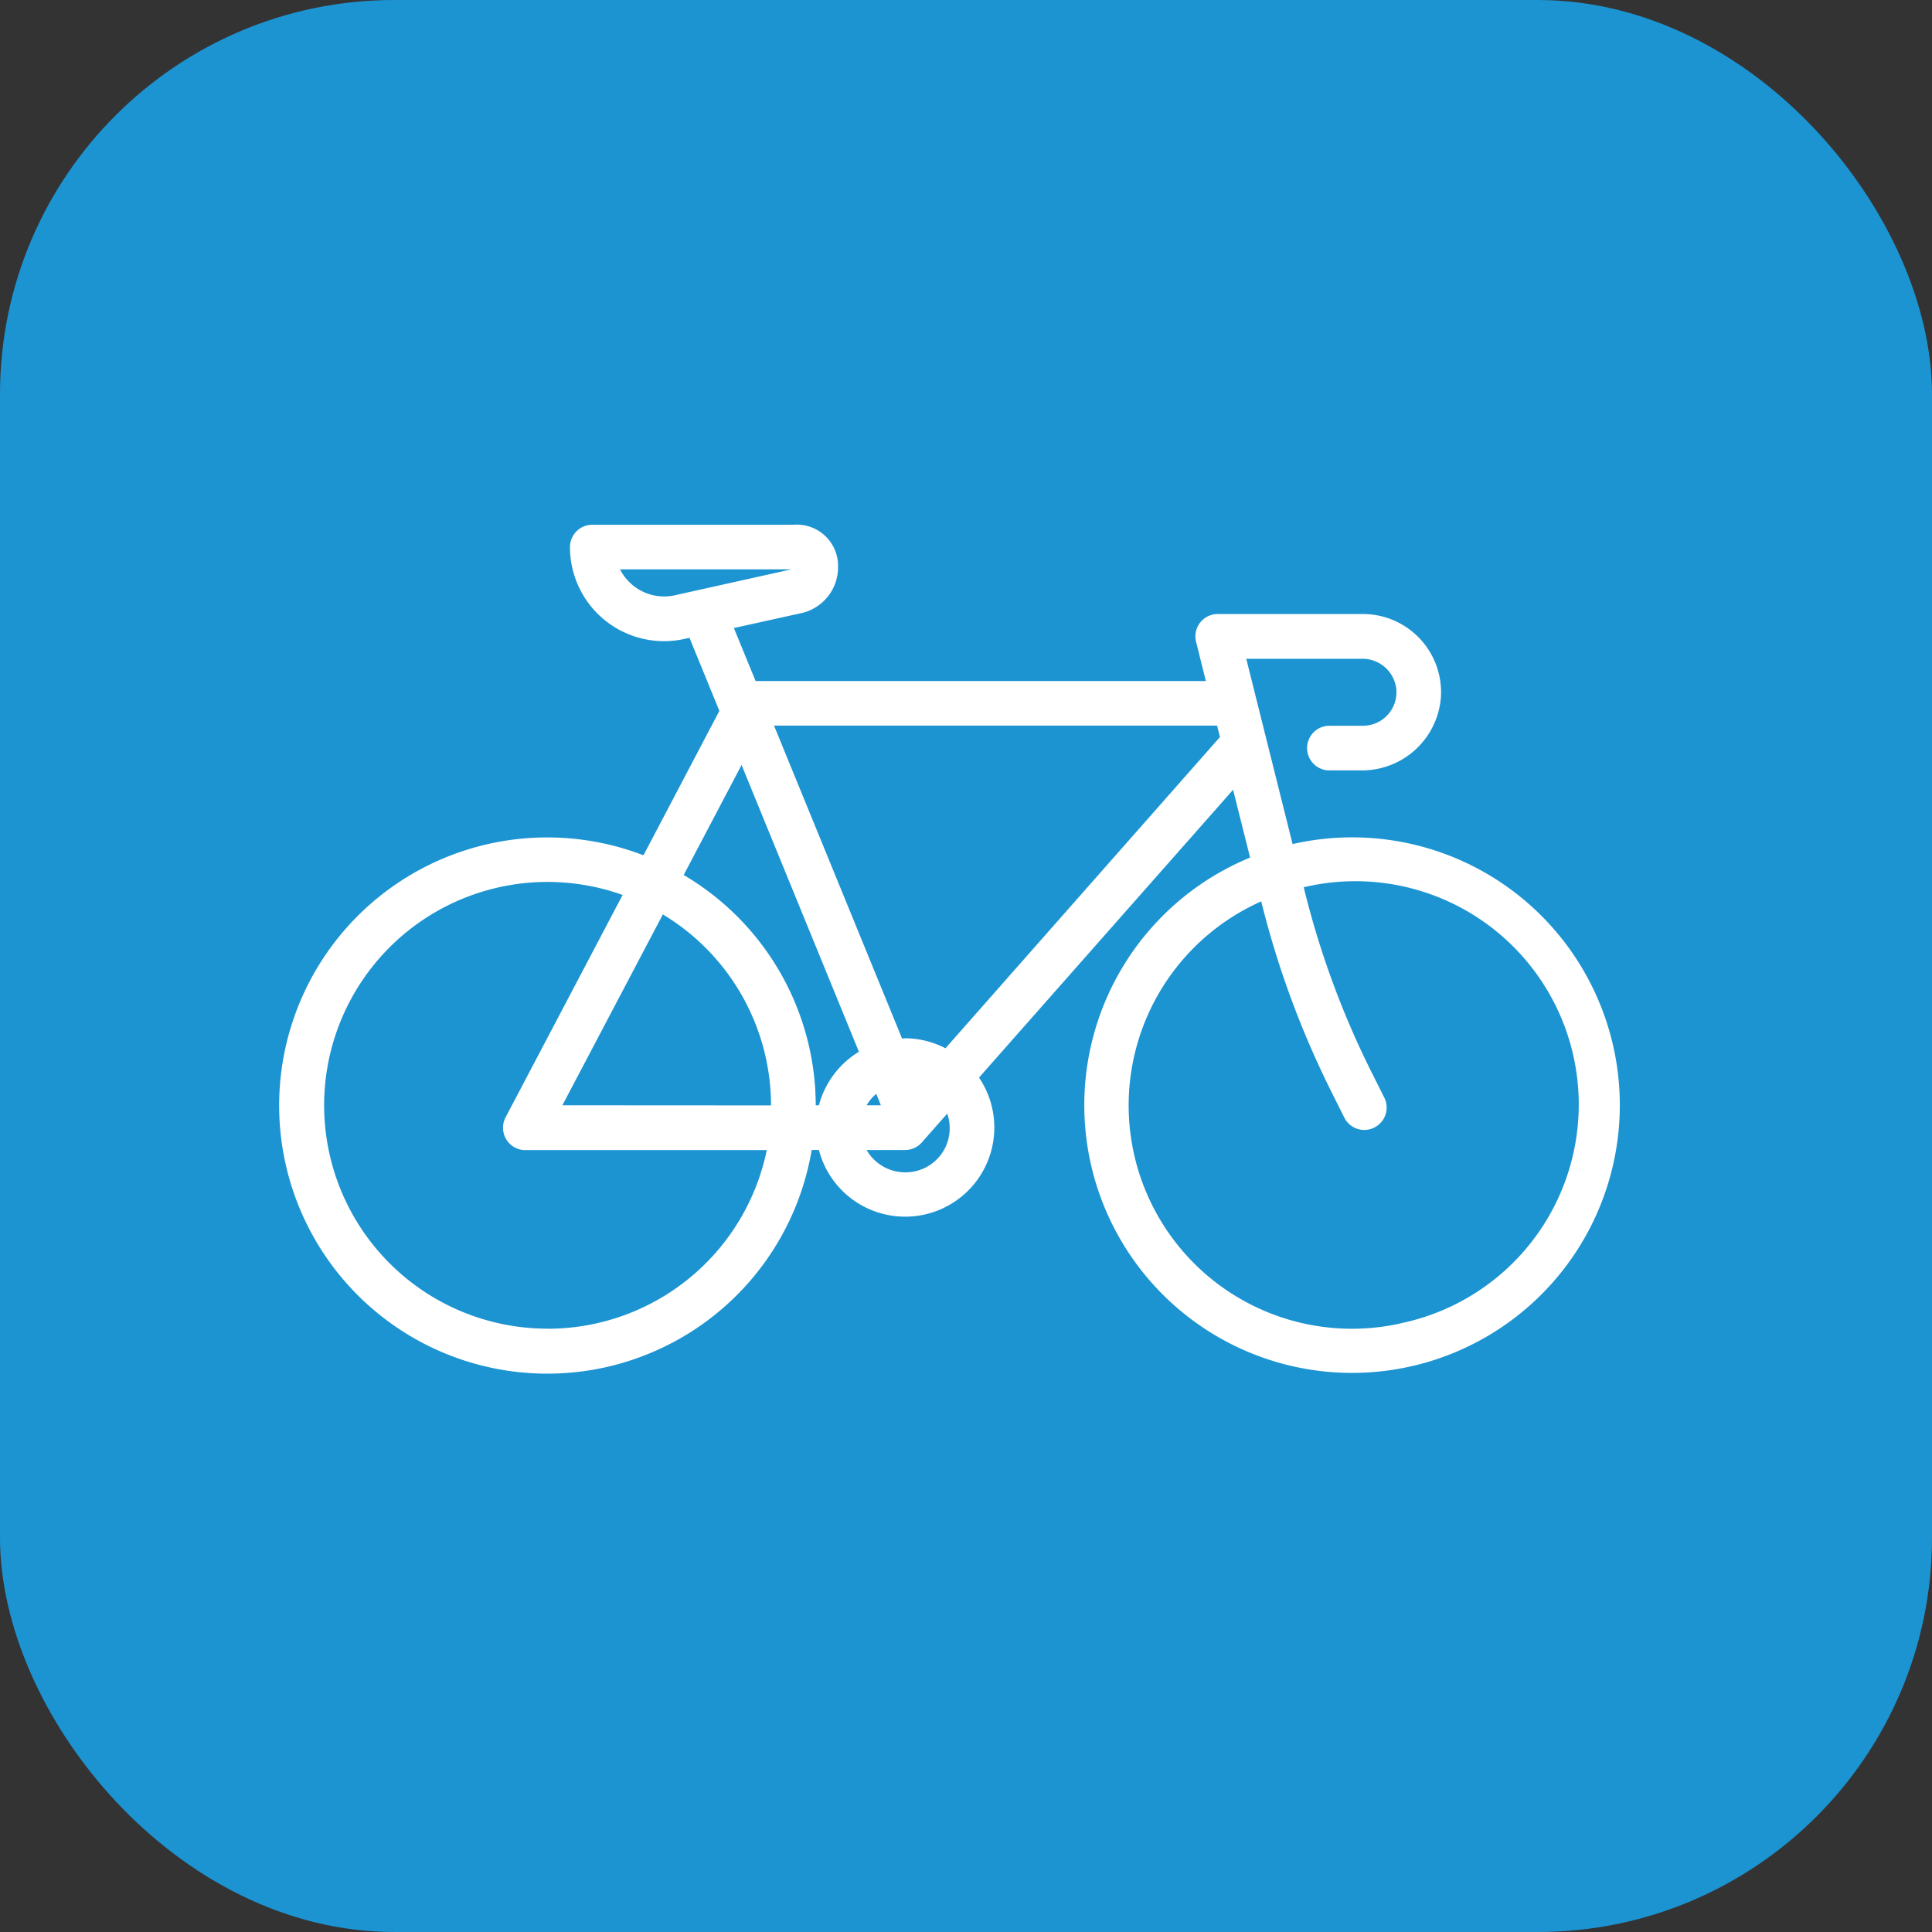
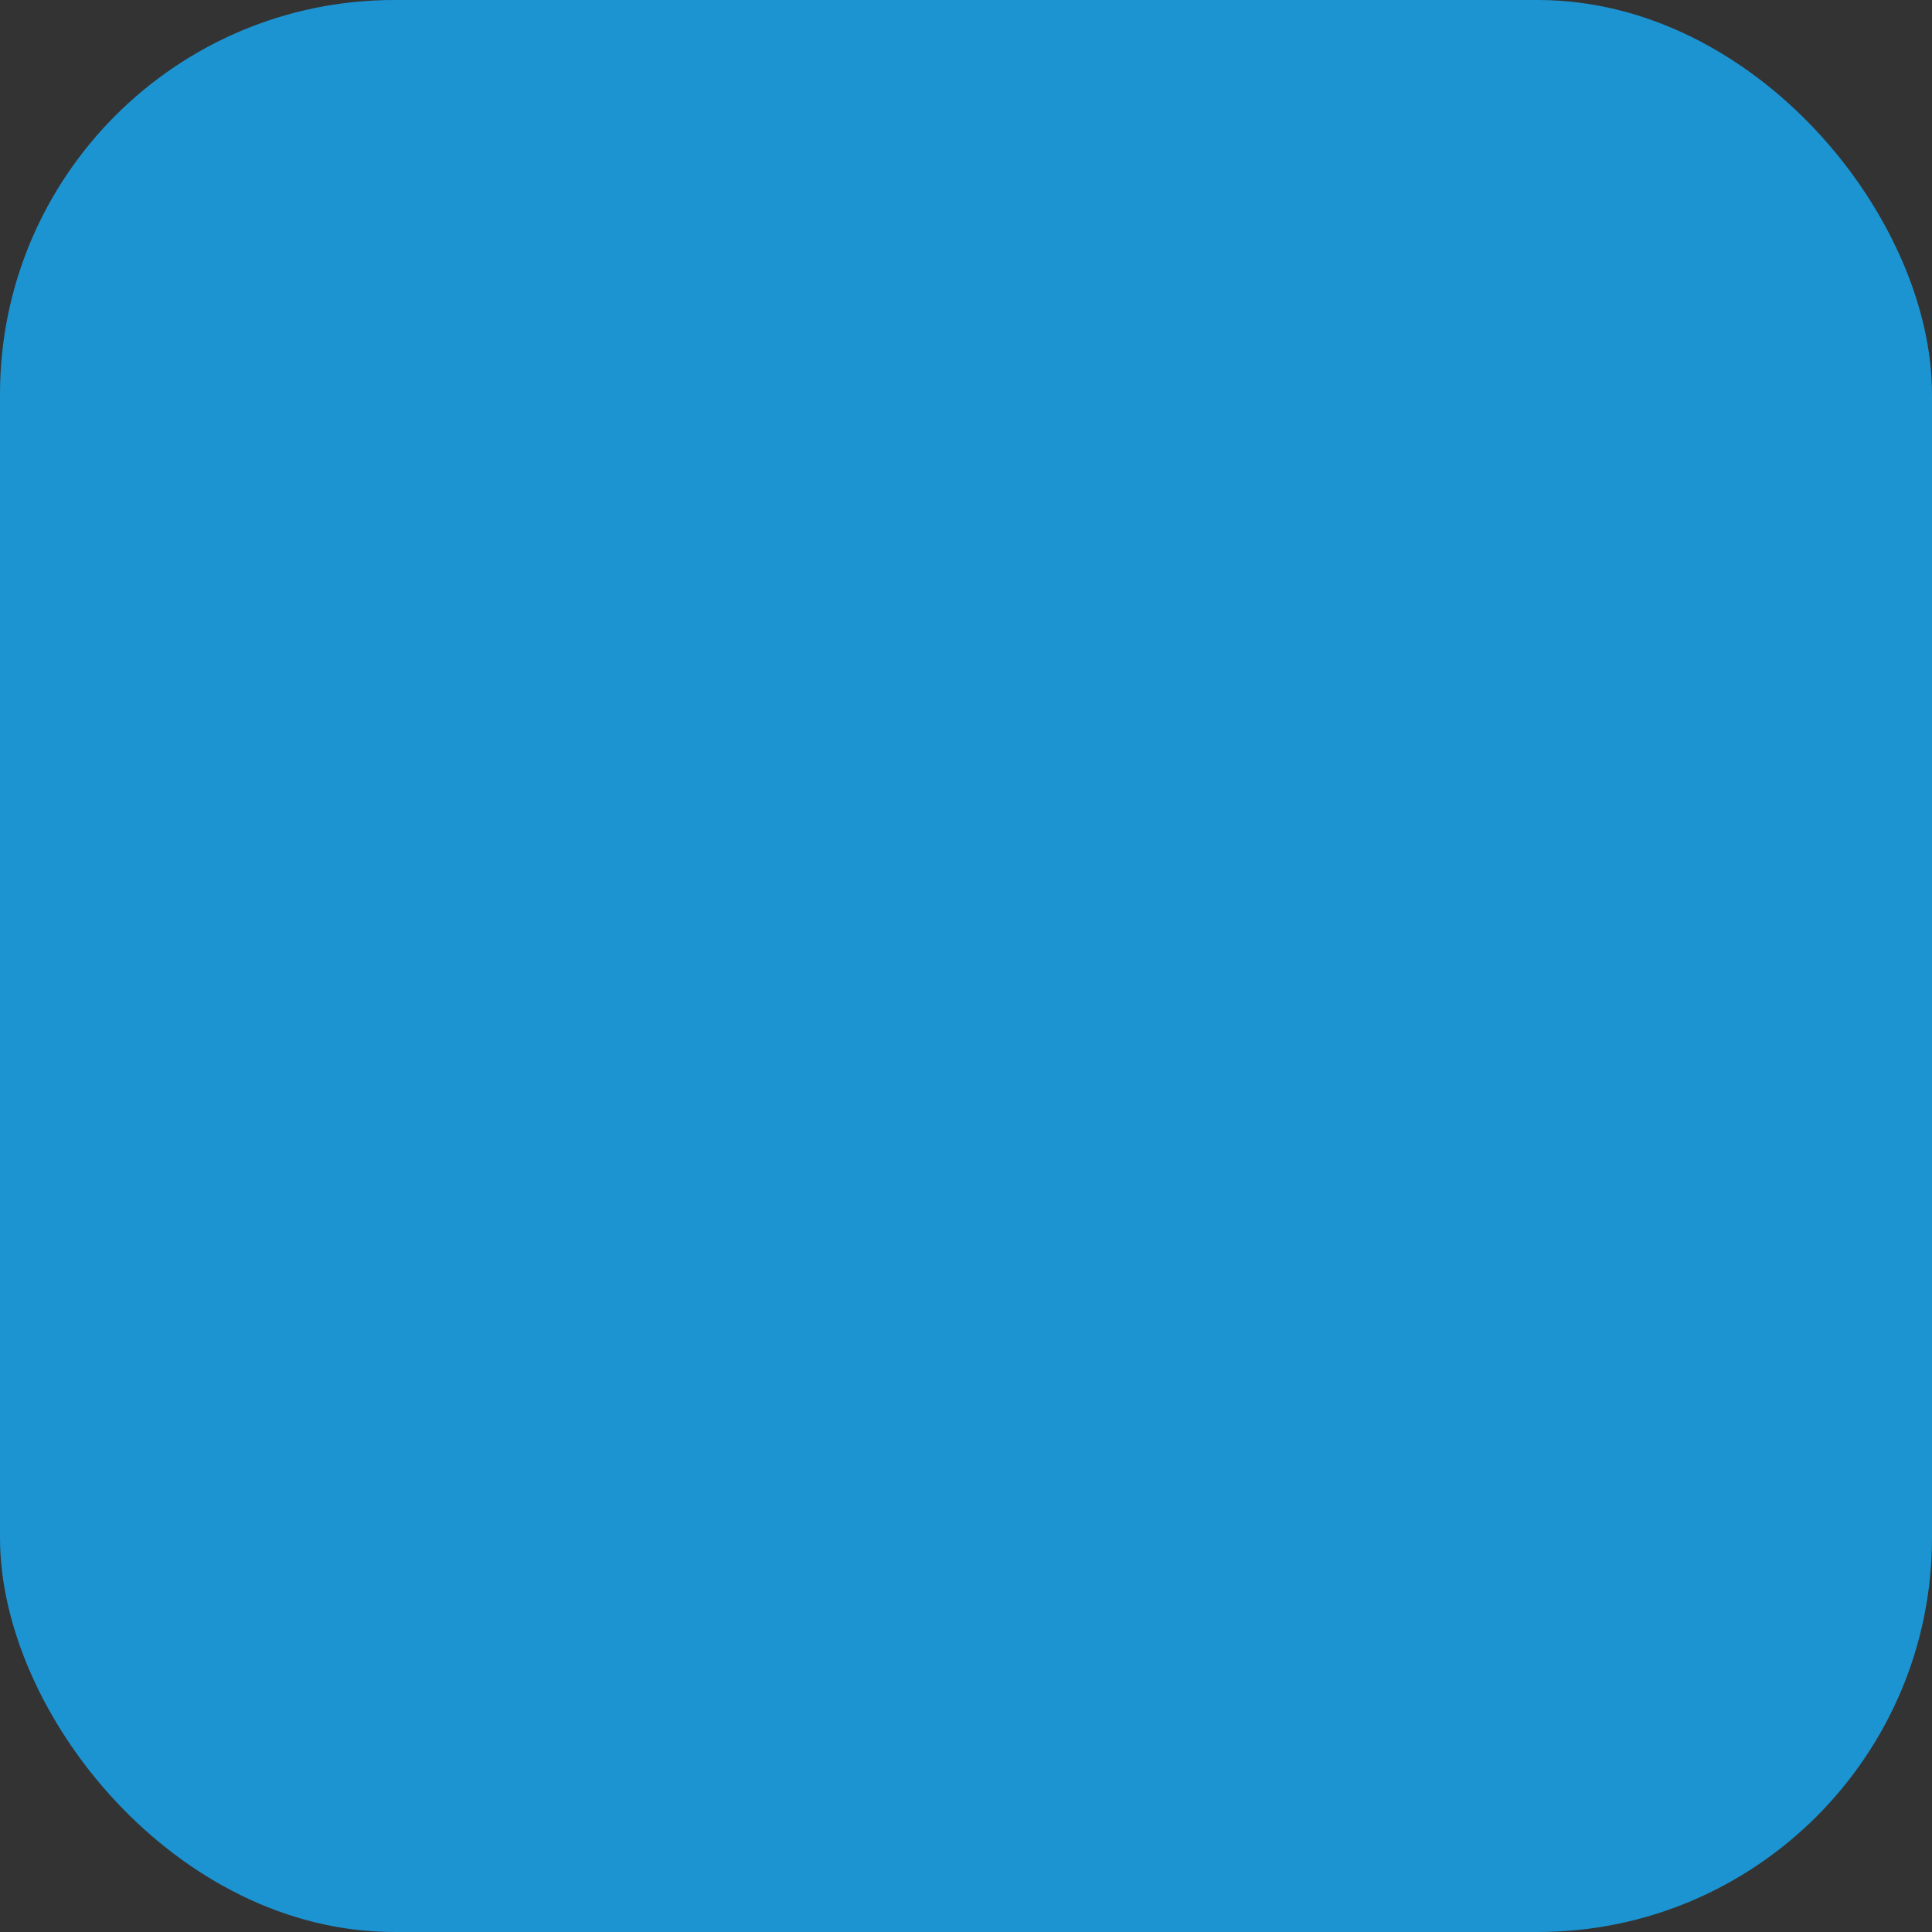
<svg xmlns="http://www.w3.org/2000/svg" width="49" height="49" viewBox="0 0 49 49">
  <rect x="0" y="0" width="49" height="49" fill="#333333" stroke="none" />
  <g id="Group_1105" data-name="Group 1105" transform="translate(-1130 -911)">
    <rect id="Rectangle_241" data-name="Rectangle 241" width="49" height="49" rx="10" transform="translate(1130 911)" fill="#1c94d2" />
    <g id="Group_1118" data-name="Group 1118" transform="translate(1137.083 836.292)">
      <g id="Group_1117" data-name="Group 1117" transform="translate(0 88.012)">
-         <path id="Path_575" data-name="Path 575" d="M33.487,100.151A6.784,6.784,0,0,0,25.7,96.116l-1.175-4.7H27.46a.865.865,0,0,1,.863.71.85.85,0,0,1-.839.989h-.85a.566.566,0,0,0-.566.566h0a.566.566,0,0,0,.566.566h.81a2.008,2.008,0,0,0,2.016-1.835,1.983,1.983,0,0,0-1.977-2.131H23.8a.566.566,0,0,0-.549.7l.249,1H12.081l-.551-1.345,1.707-.377a1.19,1.19,0,0,0,.935-1.166,1.047,1.047,0,0,0-1.133-1.076h-5.1a.566.566,0,0,0-.566.566,2.385,2.385,0,0,0,2.9,2.33l.131-.029.758,1.854L9.237,96.4a6.8,6.8,0,1,0,4.266,7.474h.183a2.261,2.261,0,1,0,4.061-1.836l6.444-7.3.431,1.72a6.791,6.791,0,1,0,8.866,3.694ZM10.031,89.806a1.251,1.251,0,0,1-1.055-.247,1.265,1.265,0,0,1-.334-.411H13l-.012,0Zm-3.223,18.6a5.665,5.665,0,1,1,1.9-11L5.74,103.046a.568.568,0,0,0,.4.823.482.482,0,0,0,.1.008h6.124A5.673,5.673,0,0,1,6.808,108.408Zm.372-5.665L9.729,97.9a5.661,5.661,0,0,1,2.743,4.844Zm6.506,0h-.08A6.794,6.794,0,0,0,10.257,96.9l1.468-2.79,2.976,7.273A2.266,2.266,0,0,0,13.686,102.743Zm2.192,1.7a1.13,1.13,0,0,1-.982-.566h.975a.567.567,0,0,0,.425-.192l.645-.731a1.119,1.119,0,0,1-1.064,1.489Zm-.982-1.7a1.118,1.118,0,0,1,.244-.291l.119.291Zm2-1.446a2.239,2.239,0,0,0-1.02-.254c-.027,0-.053.007-.08.008l-3.248-7.938H23.785l.073.29Zm11.559,6.974a5.664,5.664,0,0,1-3.55-10.7l.013.053a23.357,23.357,0,0,0,1.765,4.773l.329.658a.566.566,0,0,0,.76.253h0a.566.566,0,0,0,.253-.761l-.329-.656a22.263,22.263,0,0,1-1.68-4.543l-.033-.135a5.665,5.665,0,1,1,2.472,11.056Z" transform="translate(0 -88.012)" fill="#fff" />
-       </g>
+         </g>
    </g>
  </g>
</svg>